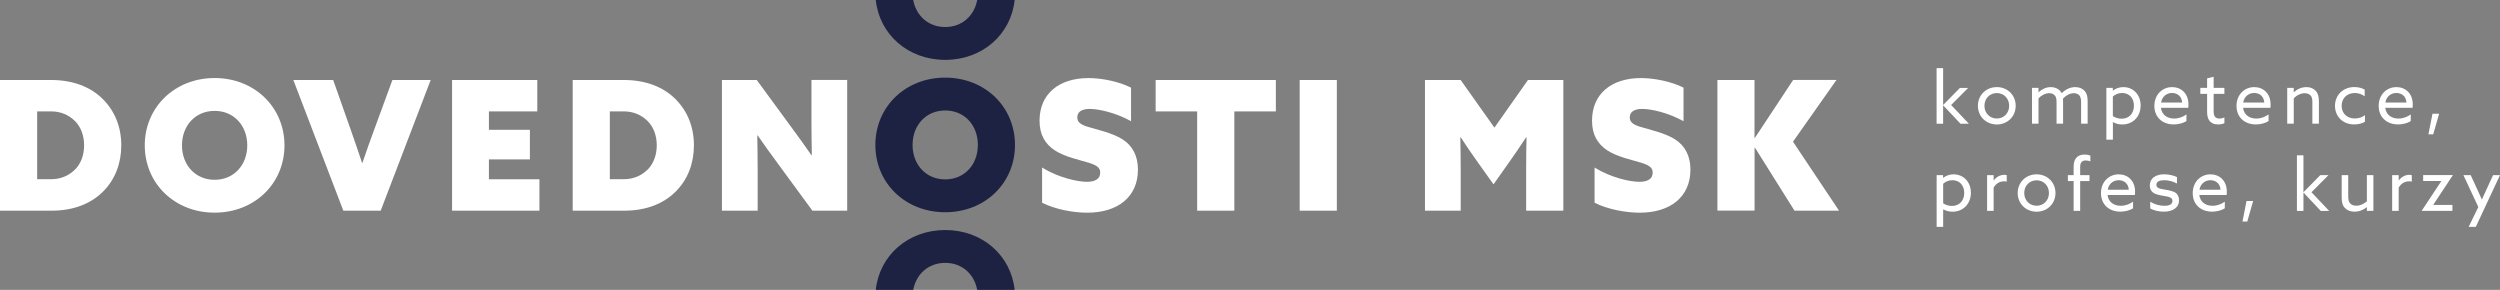
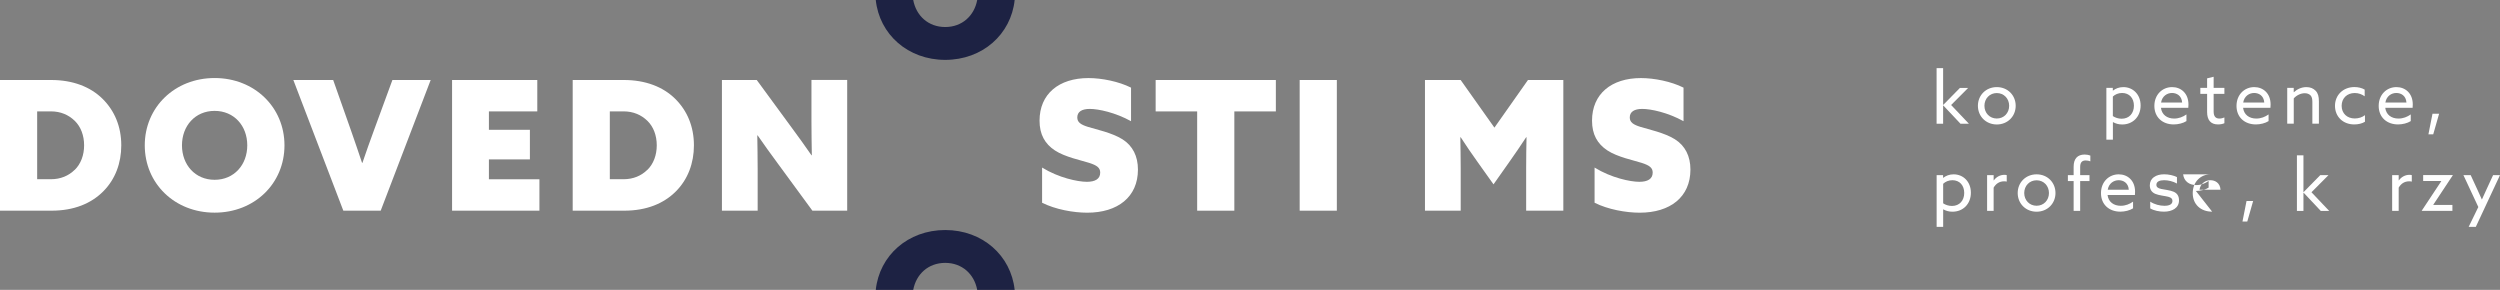
<svg xmlns="http://www.w3.org/2000/svg" id="a" data-name="Vrstva 1" viewBox="0 0 608.75 70.59">
  <rect x="0" y="0" width="608.75" height="70.59" fill="#808080" stroke="none" />
  <defs>
    <style>
      .b {
        fill: #fff;
      }

      .c {
        fill: #1D2243;
      }
    </style>
  </defs>
  <g>
    <path class="b" d="M471.56,16.59h1.59v8.92l.04.02,4.05-4.12h2l-4.14,4.16,4.32,4.55h-2.05l-4.18-4.44-.04.02v4.42h-1.59v-13.52Z" />
    <path class="b" d="M481.62,25.76c0-2.57,1.96-4.55,4.6-4.55s4.6,1.98,4.6,4.55-1.96,4.55-4.6,4.55-4.6-1.98-4.6-4.55ZM489.23,25.76c0-1.75-1.27-3.1-3.01-3.1s-3.01,1.35-3.01,3.1,1.27,3.1,3.01,3.1,3.01-1.34,3.01-3.1Z" />
-     <path class="b" d="M494.78,21.4h1.59v1.03l.04.02c.73-.69,1.77-1.24,2.94-1.24,1.1,0,2.16.48,2.67,1.47.99-.94,2.09-1.47,3.31-1.47.96,0,1.74.32,2.27.92.53.6.74,1.31.74,2.53v5.45h-1.59v-5.17c0-.81-.12-1.34-.44-1.72-.32-.37-.85-.53-1.33-.53-.99,0-2.04.62-2.64,1.33.02.19.02.42.02.66v5.43h-1.59v-5.17c0-.9-.11-1.33-.42-1.7-.32-.37-.8-.55-1.33-.55-1.03,0-2.02.58-2.64,1.26v6.16h-1.59v-8.71Z" />
    <path class="b" d="M512.89,21.4h1.58v.64l.04.02c.64-.5,1.49-.85,2.53-.85,2.32,0,4.2,1.77,4.2,4.48s-1.88,4.62-4.48,4.62c-.87,0-1.59-.21-2.23-.57l-.04.02v4.25h-1.59v-12.6ZM516.62,28.91c1.86,0,2.99-1.34,2.99-3.17s-1.11-3.1-2.88-3.1c-.92,0-1.7.35-2.25.87v4.76c.55.37,1.33.64,2.14.64Z" />
    <path class="b" d="M529.32,30.3c-2.76,0-4.73-1.75-4.73-4.51s1.95-4.58,4.32-4.58c2.14,0,3.98,1.49,3.98,4.23,0,.27-.02.62-.04.81h-6.66c.21,1.68,1.49,2.62,3.22,2.62,1.13,0,2.16-.41,2.99-1.01v1.63c-.8.51-2,.81-3.1.81ZM531.35,24.96c-.12-1.7-1.36-2.32-2.46-2.32-1.2,0-2.41.76-2.67,2.32h5.13Z" />
    <path class="b" d="M535.78,21.4h1.65v-2.32l1.59-.39v2.71h2.62v1.45h-2.62v4.3c0,1.15.46,1.72,1.4,1.72.44,0,.88-.12,1.22-.27v1.4c-.37.18-.96.3-1.56.3-1.79,0-2.65-1.1-2.65-3.01v-4.44h-1.65v-1.45Z" />
    <path class="b" d="M549.32,30.3c-2.76,0-4.73-1.75-4.73-4.51s1.95-4.58,4.32-4.58c2.14,0,3.98,1.49,3.98,4.23,0,.27-.02.62-.04.81h-6.66c.21,1.68,1.49,2.62,3.22,2.62,1.13,0,2.16-.41,2.99-1.01v1.63c-.8.51-2,.81-3.1.81ZM551.35,24.96c-.12-1.7-1.36-2.32-2.46-2.32-1.2,0-2.41.76-2.67,2.32h5.13Z" />
    <path class="b" d="M556.93,21.4h1.59v1.03l.04.02c.74-.69,1.81-1.24,3.04-1.24.94,0,1.7.3,2.27.9.57.6.78,1.4.78,2.55v5.45h-1.59v-5.27c0-.74-.11-1.27-.46-1.63-.35-.35-.85-.51-1.4-.51-.99,0-2.02.53-2.67,1.26v6.16h-1.59v-8.71Z" />
    <path class="b" d="M573.26,30.3c-2.76,0-4.69-1.91-4.69-4.53s1.98-4.57,4.73-4.57c.9,0,1.81.21,2.5.62v1.63c-.66-.48-1.49-.8-2.41-.8-1.91,0-3.2,1.29-3.2,3.12s1.31,3.08,3.2,3.08c.97,0,1.86-.32,2.48-.81v1.61c-.71.44-1.66.65-2.6.65Z" />
    <path class="b" d="M583.94,30.3c-2.76,0-4.73-1.75-4.73-4.51s1.95-4.58,4.32-4.58c2.14,0,3.98,1.49,3.98,4.23,0,.27-.02.62-.04.81h-6.66c.21,1.68,1.49,2.62,3.22,2.62,1.13,0,2.16-.41,2.99-1.01v1.63c-.8.51-2,.81-3.1.81ZM585.97,24.96c-.12-1.7-1.36-2.32-2.46-2.32-1.2,0-2.41.76-2.67,2.32h5.13Z" />
    <path class="b" d="M592.31,27.7h1.61l-1.43,5.01h-1.17l.99-5.01Z" />
    <path class="b" d="M471.56,42.64h1.58v.64l.04.02c.64-.5,1.49-.85,2.53-.85,2.32,0,4.2,1.77,4.2,4.48s-1.88,4.62-4.48,4.62c-.87,0-1.59-.21-2.23-.57l-.04.02v4.25h-1.59v-12.6ZM475.3,50.15c1.86,0,2.99-1.34,2.99-3.17s-1.12-3.1-2.88-3.1c-.92,0-1.7.35-2.25.87v4.76c.55.37,1.33.64,2.14.64Z" />
    <path class="b" d="M483.86,42.64h1.59v1.27l.04.02c.6-.85,1.56-1.36,2.58-1.36.18,0,.37.02.57.07v1.58c-.21-.05-.42-.07-.62-.07-1.19,0-2.02.6-2.57,1.54v5.66h-1.59v-8.71Z" />
    <path class="b" d="M491.31,47c0-2.57,1.96-4.55,4.6-4.55s4.6,1.98,4.6,4.55-1.96,4.55-4.6,4.55-4.6-1.98-4.6-4.55ZM498.92,47c0-1.75-1.27-3.1-3.01-3.1s-3.01,1.35-3.01,3.1,1.27,3.1,3.01,3.1,3.01-1.34,3.01-3.1Z" />
    <path class="b" d="M504.93,44.09h-1.4v-1.45h1.4v-2.04c0-1.93.92-2.97,2.69-2.97.51,0,1.06.11,1.38.25v1.4c-.32-.12-.74-.21-1.13-.21-.99,0-1.35.58-1.35,1.61v1.96h2.27v1.45h-2.27v7.26h-1.59v-7.26Z" />
    <path class="b" d="M516.32,51.54c-2.76,0-4.73-1.75-4.73-4.51s1.95-4.58,4.32-4.58c2.14,0,3.98,1.49,3.98,4.23,0,.27-.02.62-.04.81h-6.66c.21,1.68,1.49,2.62,3.22,2.62,1.13,0,2.16-.41,2.99-1.01v1.63c-.8.51-2,.81-3.1.81ZM518.36,46.2c-.12-1.7-1.36-2.32-2.46-2.32-1.2,0-2.41.76-2.67,2.32h5.13Z" />
    <path class="b" d="M523.58,50.75v-1.65c1.03.69,2.35,1.01,3.45,1.01,1.19,0,1.96-.35,1.96-1.19,0-.5-.27-.81-1.03-1.01-.76-.2-2.25-.32-3.15-.71-.9-.39-1.33-1.1-1.33-2.07,0-1.75,1.49-2.69,3.49-2.69,1.1,0,2.32.27,3.12.69v1.56c-.97-.55-2.16-.81-3.13-.81-1.1,0-1.88.34-1.88,1.12,0,.53.34.83,1.17,1.01s2.14.3,3.01.67c.87.37,1.33,1.04,1.33,2.12,0,1.86-1.68,2.74-3.65,2.74-1.12,0-2.42-.23-3.36-.8Z" />
-     <path class="b" d="M538.66,51.54c-2.76,0-4.73-1.75-4.73-4.51s1.95-4.58,4.32-4.58c2.14,0,3.98,1.49,3.98,4.23,0,.27-.02.62-.04.81h-6.66c.21,1.68,1.49,2.62,3.22,2.62,1.13,0,2.16-.41,2.99-1.01v1.63c-.8.51-2,.81-3.1.81ZM540.7,46.2c-.12-1.7-1.36-2.32-2.46-2.32-1.2,0-2.41.76-2.67,2.32h5.13Z" />
+     <path class="b" d="M538.66,51.54c-2.76,0-4.73-1.75-4.73-4.51s1.95-4.58,4.32-4.58h-6.66c.21,1.68,1.49,2.62,3.22,2.62,1.13,0,2.16-.41,2.99-1.01v1.63c-.8.51-2,.81-3.1.81ZM540.7,46.2c-.12-1.7-1.36-2.32-2.46-2.32-1.2,0-2.41.76-2.67,2.32h5.13Z" />
    <path class="b" d="M547.03,48.94h1.61l-1.43,5.01h-1.17l.99-5.01Z" />
    <path class="b" d="M559.3,37.83h1.59v8.92l.04.02,4.05-4.12h2l-4.14,4.16,4.32,4.55h-2.05l-4.18-4.44-.04.02v4.42h-1.59v-13.52Z" />
-     <path class="b" d="M576.33,50.48l-.04-.02c-.81.67-1.84,1.08-2.97,1.08-.96,0-1.75-.28-2.34-.9s-.78-1.36-.78-2.57v-5.43h1.59v5.15c0,.87.14,1.4.5,1.77.35.37.85.53,1.47.53.97,0,1.88-.46,2.57-1.06v-6.39h1.59v8.71h-1.59v-.87Z" />
    <path class="b" d="M582.49,42.64h1.59v1.27l.04.02c.6-.85,1.56-1.36,2.58-1.36.18,0,.37.02.57.07v1.58c-.21-.05-.42-.07-.62-.07-1.19,0-2.02.6-2.57,1.54v5.66h-1.59v-8.71Z" />
    <path class="b" d="M589.71,51.35l-.02-.04,4.76-7.19-.02-.04h-4.39v-1.45h7.2l.02.04-4.76,7.19.02.04h4.64v1.45h-7.45Z" />
    <path class="b" d="M601.12,55.24l2.35-4.83-3.63-7.77h1.77l1.52,3.29c.41.88.83,1.82,1.19,2.62h.04c.39-.87.78-1.73,1.19-2.62l1.52-3.29h1.68l-5.89,12.6h-1.73Z" />
  </g>
  <g>
    <path class="b" d="M0,19.48h12.48c5.27,0,9.54,1.67,12.48,4.57s4.57,6.77,4.57,11.34c0,4.31-1.45,8.26-4.39,11.21s-7.12,4.7-12.61,4.7H0v-31.82ZM18.19,41.37c1.49-1.45,2.29-3.6,2.29-5.98s-.79-4.53-2.29-5.98-3.43-2.29-5.8-2.29h-3.34v16.52h3.34c2.37,0,4.31-.83,5.8-2.29Z" />
    <path class="b" d="M35.25,35.39c0-9.27,7.29-16.39,17.01-16.39s17.01,7.12,17.01,16.39-7.25,16.39-17.01,16.39-17.01-7.12-17.01-16.39ZM60.21,35.39c0-4.75-3.21-8.39-7.95-8.39s-7.95,3.65-7.95,8.39,3.21,8.39,7.95,8.39,7.95-3.65,7.95-8.39Z" />
    <path class="b" d="M71.42,19.48h9.71l4.39,12.44c.92,2.64,1.8,5.19,2.64,7.73h.09c.88-2.59,1.85-5.32,2.77-7.82l4.53-12.35h9.32l-12.17,31.82h-9.1l-12.17-31.82Z" />
    <path class="b" d="M110.09,19.48h20.74v7.65h-11.78v4.48h9.98v7.21h-9.98v4.83h12.3v7.65h-21.27v-31.82Z" />
    <path class="b" d="M139.44,19.48h12.48c5.27,0,9.54,1.67,12.48,4.57s4.57,6.77,4.57,11.34c0,4.31-1.45,8.26-4.39,11.21s-7.12,4.7-12.61,4.7h-12.52v-31.82ZM157.63,41.37c1.49-1.45,2.29-3.6,2.29-5.98s-.79-4.53-2.29-5.98-3.43-2.29-5.8-2.29h-3.34v16.52h3.34c2.37,0,4.31-.83,5.8-2.29Z" />
    <path class="b" d="M175.79,19.48h8.48l8.44,11.51c1.76,2.37,3.3,4.53,4.88,6.81h.09c-.04-2.72-.09-5.45-.09-8.13v-10.2h8.7v31.82h-8.48l-8.44-11.51c-1.76-2.37-3.3-4.53-4.88-6.81h-.09c.04,2.72.09,5.45.09,8.13v10.2h-8.7v-31.82Z" />
    <path class="b" d="M264.65,44.27c2.02,0,3.25-.7,3.25-2.24,0-1.19-.79-1.76-2.68-2.37s-5.89-1.41-8.35-3.03-3.74-3.91-3.74-7.25c0-6.5,4.7-10.37,11.91-10.37,3.25,0,7.38.83,10.37,2.33v8.17c-3.82-2.11-7.91-2.99-10.06-2.99-1.93,0-3.03.7-3.03,2.07,0,1.19.83,1.76,2.68,2.33s5.8,1.41,8.31,2.99,3.78,4.13,3.78,7.38c0,6.68-4.92,10.5-12.35,10.5-3.38,0-7.73-.79-10.99-2.42v-8.57c4.04,2.5,8.7,3.47,10.9,3.47Z" />
    <path class="b" d="M291.51,27.13h-10.11v-7.65h29.27v7.65h-10.11v24.17h-9.05v-24.17Z" />
    <path class="b" d="M316.47,19.48h9.05v31.82h-9.05v-31.82Z" />
  </g>
  <g>
-     <path class="c" d="M213.15,35.29c0-9.27,7.29-16.39,17-16.39s17,7.12,17,16.39-7.25,16.39-17,16.39-17-7.12-17-16.39ZM238.11,35.29c0-4.75-3.21-8.39-7.95-8.39s-7.95,3.65-7.95,8.39,3.21,8.39,7.95,8.39,7.95-3.65,7.95-8.39Z" />
    <path class="c" d="M230.16,64.01c-4.12,0-7.08,2.75-7.79,6.58h-9.12c.88-8.37,7.84-14.58,16.91-14.58s16.03,6.21,16.91,14.58h-9.12c-.71-3.83-3.67-6.58-7.79-6.58Z" />
    <path class="c" d="M230.16,6.58c-4.12,0-7.08-2.75-7.79-6.58h-9.12c.88,8.37,7.84,14.58,16.91,14.58s16.03-6.21,16.91-14.58h-9.12c-.71,3.83-3.67,6.58-7.79,6.58Z" />
  </g>
  <g>
    <path class="b" d="M346.97,19.48h8.7l8.22,11.6,8.17-11.6h8.61v31.82h-9.05v-10.37c0-2.5.04-5.32.09-7.51h-.09c-1.32,2.02-2.77,4.13-4.17,6.11l-3.78,5.36-3.82-5.36c-1.45-2.02-2.86-4.09-4.17-6.11h-.09c.04,2.2.09,5.01.09,7.51v10.37h-8.7v-31.82Z" />
    <path class="b" d="M399.18,44.27c2.02,0,3.25-.7,3.25-2.24,0-1.19-.79-1.76-2.68-2.37s-5.89-1.41-8.35-3.03-3.74-3.91-3.74-7.25c0-6.5,4.7-10.37,11.91-10.37,3.25,0,7.38.83,10.37,2.33v8.17c-3.82-2.11-7.91-2.99-10.06-2.99-1.93,0-3.03.7-3.03,2.07,0,1.19.83,1.76,2.68,2.33s5.8,1.41,8.31,2.99,3.78,4.13,3.78,7.38c0,6.68-4.92,10.5-12.35,10.5-3.38,0-7.73-.79-10.99-2.42v-8.57c4.04,2.5,8.7,3.47,10.9,3.47Z" />
-     <path class="b" d="M418.17,19.48h9.05v14.06l.09.04,9.32-14.11h10.55l-10.59,15.03,11.21,16.79h-10.85l-9.62-15.34-.09.04v15.29h-9.05v-31.82Z" />
  </g>
</svg>